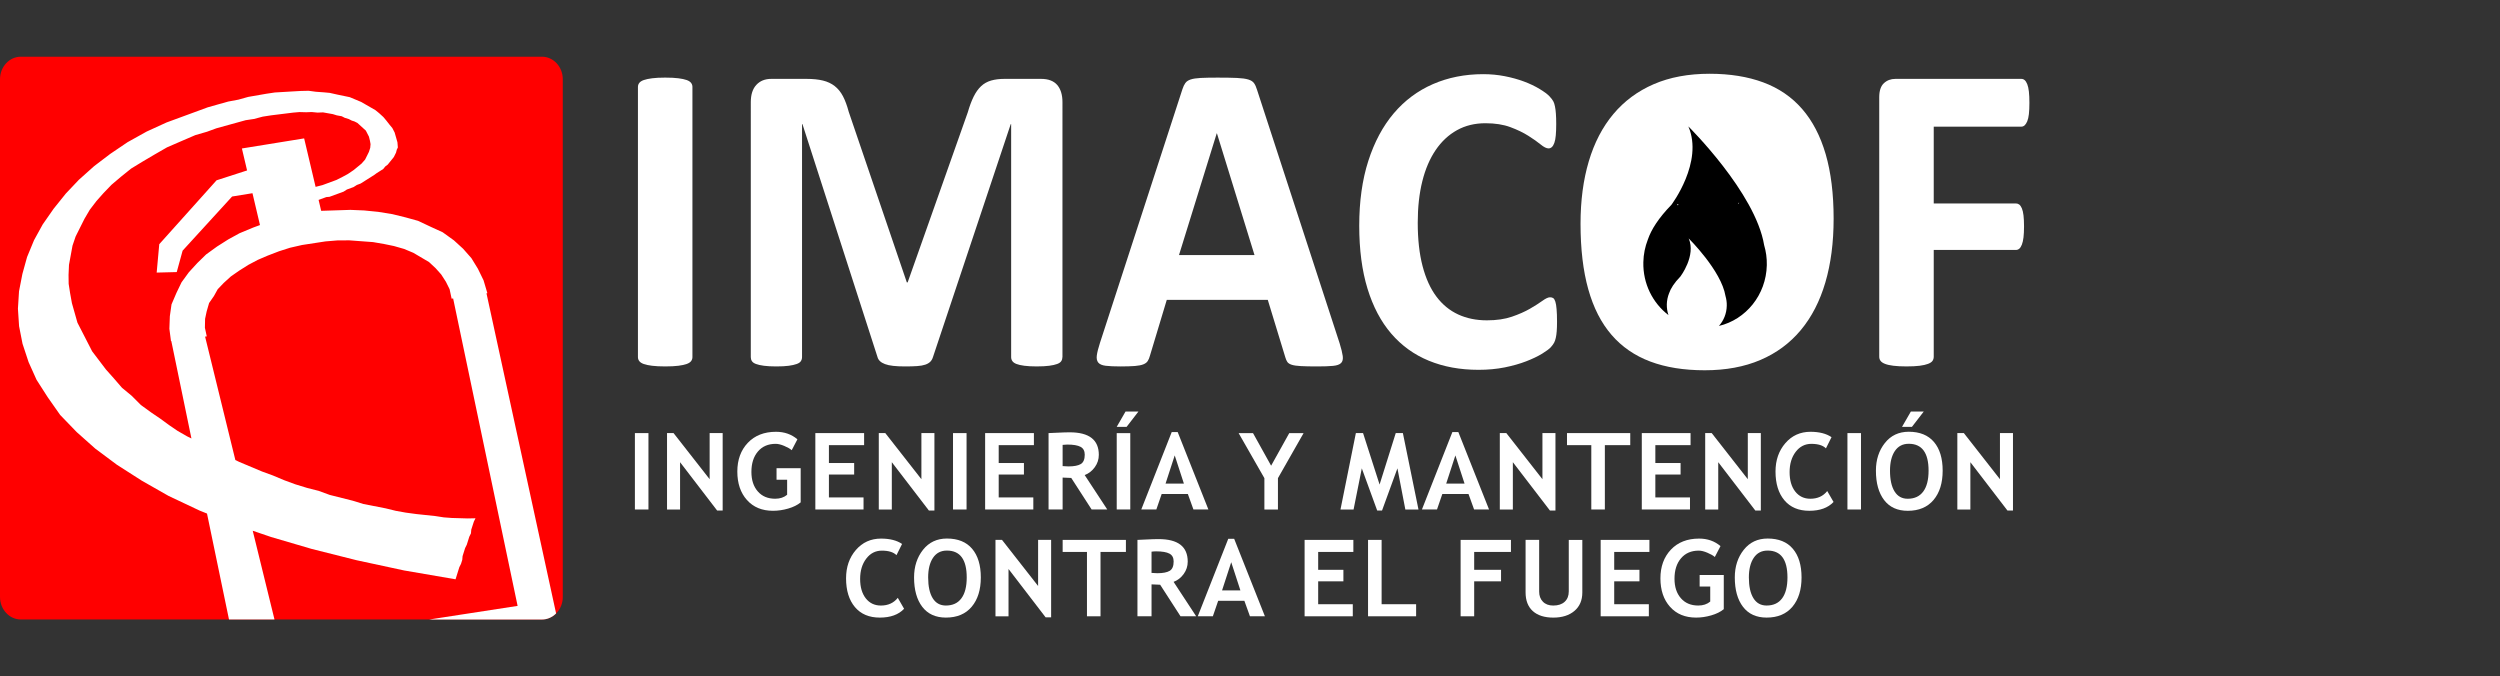
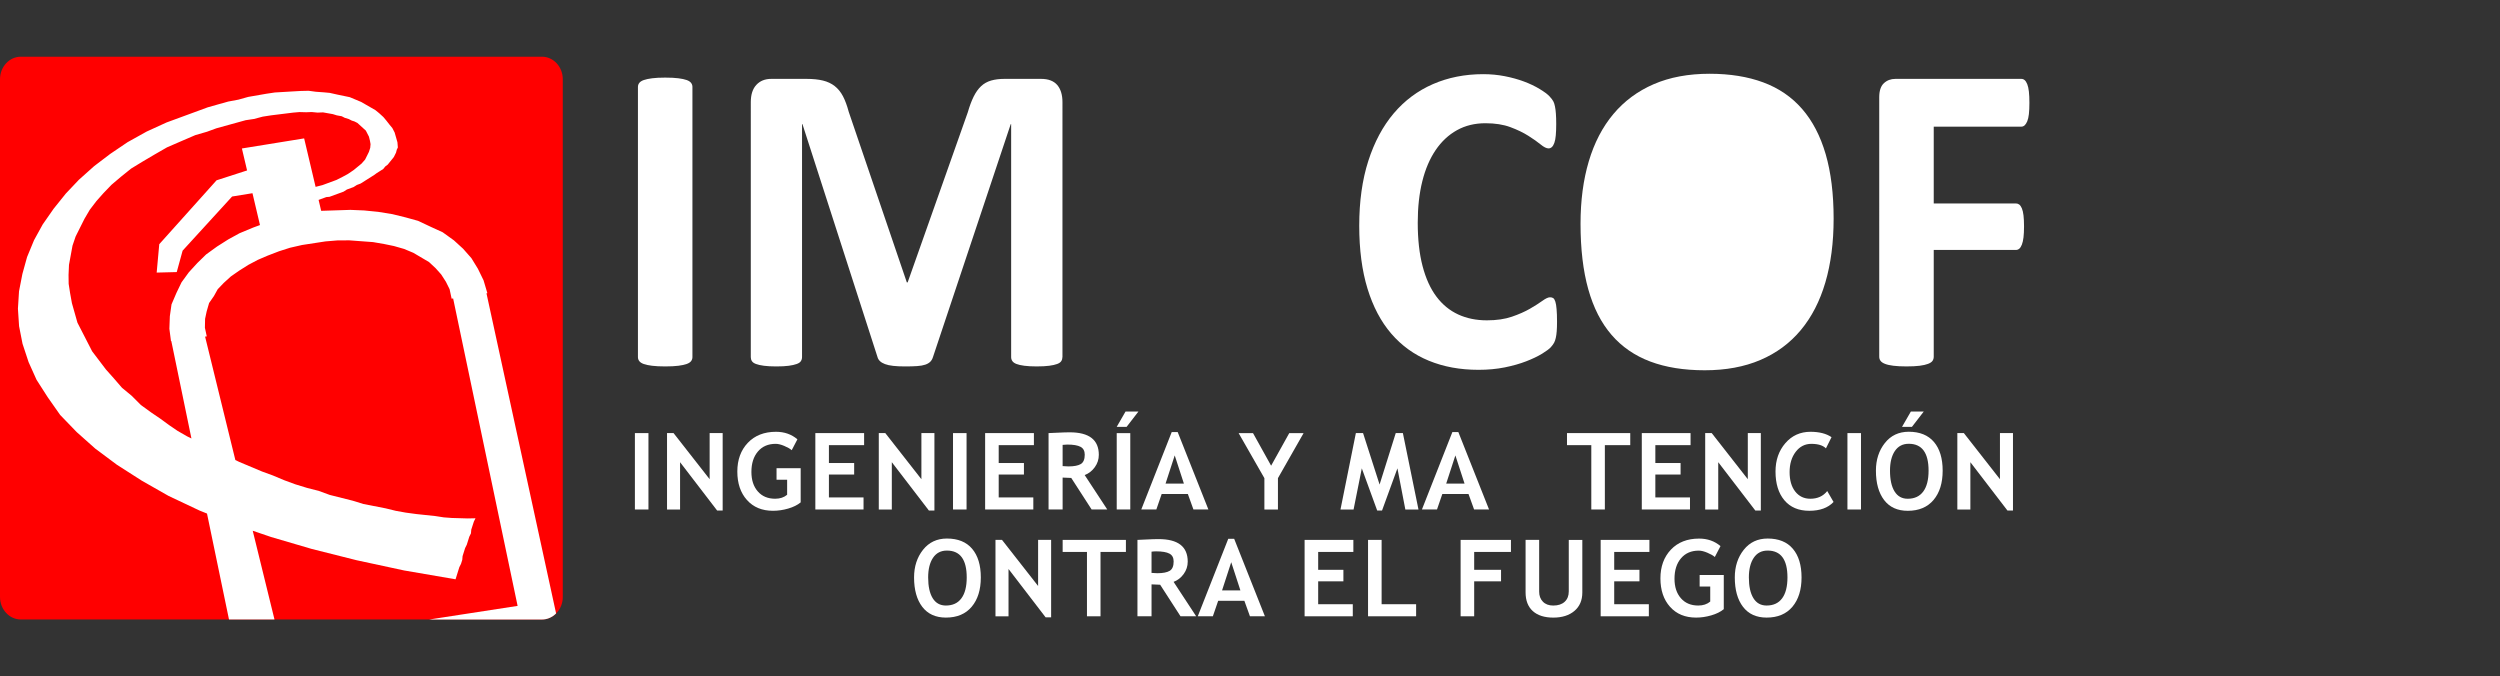
<svg xmlns="http://www.w3.org/2000/svg" version="1.1" id="Layer_1" x="0px" y="0px" width="244px" height="66px" viewBox="0 8.084 244 66" enable-background="new 0 8.084 244 66" xml:space="preserve">
  <rect x="0" y="8.084" width="244" height="66" fill="#333333" stroke="none" />
  <g>
    <g>
      <path fill="#FF0000" d="M54.928,66.349c0,1.211-0.91,2.197-2.035,2.197H2.034C0.91,68.546,0,67.56,0,66.349V15.816    c0-1.212,0.91-2.197,2.034-2.197h50.858c1.125,0,2.035,0.984,2.035,2.197V66.349z" />
      <path fill="#FFFFFF" d="M31.095,27.595l0.754-0.276l0.313-0.027l1.372-0.503l0.327-0.211l0.643-0.235l0.329-0.208l0.363-0.136    l1.315-0.832l0.239-0.174l0.328-0.209l0.327-0.208l0.199-0.247l0.236-0.177l0.599-0.742l0.213-0.43l0.074-0.287l0.104-0.216    l-0.041-0.507l-0.272-0.952l-0.227-0.439l-0.277-0.333l-0.317-0.406l-0.28-0.333l-0.412-0.377l-0.368-0.299l-1.392-0.8    l-1.109-0.464l-1.217-0.253l-0.737-0.165l-0.569-0.053l-0.795-0.058l-0.697-0.094l-0.756,0.017l-0.845,0.048l-1.69,0.1    l-0.808,0.12l-1.799,0.313l-0.951,0.266l-0.993,0.187l-0.953,0.266l-1.045,0.296l-4.025,1.479l-1.941,0.887l-1.863,1.037    l-1.697,1.147l-1.565,1.19l-1.492,1.333l-1.271,1.341l-1.195,1.488l-1.066,1.531l-0.844,1.534L2.642,33.17l-0.457,1.652    l-0.329,1.693l-0.106,1.7l0.112,1.705l0.336,1.711l0.592,1.795l0.775,1.723l1.088,1.699l1.218,1.736l1.619,1.676l1.807,1.609    l2.114,1.577l2.432,1.556l2.61,1.485l3.016,1.425l0.734,0.296l2.146,10.339h4.441l-2.125-8.661l1.791,0.61l3.969,1.165    l4.375,1.101l4.645,1l5.017,0.862l0.369-1.185l0.161-0.318l0.125-0.396l0.03-0.361l0.249-0.792l0.16-0.32l0.249-0.791l0.159-0.32    l0.031-0.362l0.253-0.787l0.159-0.324l-0.755,0.016l-1.546-0.045l-0.791-0.059l-0.829-0.128l-1.842-0.195l-1.049-0.142    l-0.959-0.172l-0.998-0.244l-2.173-0.425l-1.034-0.319l-2.251-0.567l-1.071-0.394l-1.127-0.286l-1.164-0.357l-1.073-0.395    l-1.109-0.465l-1.072-0.392l-2.219-0.933l-0.376-0.183l-2.954-12.046l0.163-0.022l-0.181-0.842l0.018-0.874l0.153-0.718    l0.237-0.821l0.472-0.68l0.37-0.668l0.588-0.614l0.689-0.628l0.805-0.562l0.906-0.572l0.925-0.489l0.94-0.405l1.14-0.438    l1.061-0.339l1.177-0.269l2.29-0.352l1.214-0.1l1.131-0.001l2.299,0.17l1.069,0.184l0.969,0.2l0.986,0.282l0.905,0.379    l1.529,0.901l0.641,0.597l0.545,0.61l0.463,0.717l0.361,0.727l0.198,0.925l0.147-0.021l6.292,30.004l-8.643,1.332H50.8h2.093    c0.536,0,1.019-0.229,1.382-0.593l-6.795-31.245l0.086-0.016l-0.37-1.249l-0.552-1.132l-0.634-1.033l-0.813-0.922l-0.897-0.819    l-1.094-0.787l-1.141-0.522l-1.257-0.593l-1.205-0.334l-1.302-0.32l-1.388-0.225l-1.368-0.137l-1.348-0.056l-2.851,0.093    L31.095,27.595z M18.684,50.878l-0.427-0.209l-0.926-0.532l-0.834-0.569l-0.873-0.639l-0.834-0.565l-1.042-0.754l-0.893-0.896    l-0.948-0.784l-0.804-0.93l-0.763-0.855L8.992,42.37l-1.435-2.797l-0.537-1.898l-0.178-0.981l-0.141-0.911L6.69,34.911    l0.043-0.979l0.343-1.872l0.305-0.896l0.858-1.715l0.524-0.892l0.65-0.851l0.691-0.778l0.78-0.81l0.909-0.772l1.002-0.806    l1.077-0.658l1.169-0.691l1.26-0.725l1.335-0.58l1.427-0.614l1.138-0.33l0.914-0.334l2.86-0.792l0.808-0.121l0.864-0.228    l0.805-0.125l2.149-0.266l0.626-0.054l0.662,0.018l0.533-0.021l0.572,0.055l0.533-0.021l0.959,0.17l0.387,0.12l0.48,0.087    l0.295,0.153l0.391,0.119l0.295,0.153l0.259,0.081l0.296,0.151l0.819,0.747l0.303,0.59l0.098,0.402l0.058,0.328l-0.032,0.359    l-0.127,0.395l-0.373,0.749l-0.345,0.392l-0.765,0.629l-0.566,0.384l-0.511,0.277l-0.604,0.306l-1.37,0.505l-0.671,0.171    l-1.118-4.73l-6.075,0.984l0.505,2.144l-2.979,0.963l-5.592,6.236l-0.252,2.77l1.958-0.05l0.573-2.09l4.831-5.284l1.988-0.323    l0.732,3.108l-0.674,0.249l-1.323,0.55l-1.105,0.607l-1.086,0.689l-1.068,0.773l-0.849,0.829l-0.835,0.91l-0.715,0.981    l-0.498,1.033l-0.481,1.123l-0.163,1.153l-0.045,1.228l0.156,1.198l0.032-0.006L18.684,50.878z" />
    </g>
    <g>
      <g>
        <path fill="#FFFFFF" d="M67.581,42.94c0,0.145-0.042,0.272-0.13,0.388c-0.088,0.116-0.23,0.21-0.433,0.281     c-0.203,0.074-0.472,0.13-0.807,0.173c-0.336,0.043-0.765,0.065-1.289,0.065c-0.511,0-0.937-0.022-1.281-0.065     c-0.341-0.043-0.613-0.099-0.815-0.173c-0.2-0.071-0.344-0.165-0.432-0.281c-0.089-0.115-0.131-0.243-0.131-0.388V16.564     c0-0.143,0.042-0.272,0.131-0.387c0.088-0.115,0.234-0.209,0.442-0.282c0.207-0.071,0.479-0.129,0.816-0.172     c0.335-0.043,0.759-0.065,1.27-0.065c0.524,0,0.953,0.022,1.289,0.065c0.335,0.042,0.604,0.101,0.807,0.172     c0.202,0.072,0.345,0.167,0.433,0.282s0.13,0.245,0.13,0.387V42.94z" />
        <path fill="#FFFFFF" d="M103.691,42.939c0,0.146-0.036,0.273-0.111,0.389c-0.074,0.116-0.206,0.21-0.401,0.281     c-0.195,0.074-0.453,0.13-0.773,0.173c-0.321,0.043-0.729,0.065-1.227,0.065c-0.481,0-0.884-0.022-1.204-0.065     c-0.322-0.043-0.577-0.099-0.764-0.173c-0.188-0.071-0.322-0.165-0.403-0.281c-0.079-0.115-0.12-0.243-0.12-0.389V20.197h-0.04     l-7.585,22.722c-0.055,0.188-0.141,0.341-0.261,0.464c-0.121,0.123-0.287,0.221-0.494,0.291c-0.209,0.072-0.474,0.119-0.796,0.14     c-0.324,0.022-0.714,0.034-1.171,0.034c-0.455,0-0.846-0.019-1.168-0.055s-0.589-0.093-0.798-0.174     c-0.207-0.077-0.373-0.175-0.493-0.291c-0.12-0.115-0.202-0.25-0.242-0.409l-7.321-22.722h-0.04v22.743     c0,0.146-0.037,0.273-0.112,0.389c-0.071,0.116-0.209,0.21-0.41,0.281c-0.2,0.074-0.458,0.13-0.772,0.173     c-0.317,0.043-0.722,0.065-1.216,0.065c-0.482,0-0.886-0.022-1.206-0.065c-0.321-0.043-0.58-0.099-0.775-0.173     c-0.193-0.071-0.327-0.165-0.401-0.281c-0.073-0.115-0.109-0.243-0.109-0.389V18.05c0-0.734,0.181-1.295,0.543-1.684     c0.361-0.389,0.844-0.583,1.45-0.583h3.461c0.616,0,1.146,0.055,1.59,0.163c0.441,0.107,0.825,0.288,1.146,0.539     c0.322,0.252,0.591,0.583,0.807,0.993c0.214,0.41,0.401,0.917,0.562,1.522l5.669,16.645h0.081l5.87-16.602     c0.174-0.605,0.366-1.115,0.573-1.533c0.208-0.418,0.448-0.756,0.724-1.015c0.276-0.259,0.602-0.442,0.977-0.55     c0.375-0.108,0.812-0.163,1.308-0.163h3.563c0.362,0,0.674,0.05,0.936,0.151s0.477,0.249,0.645,0.443     c0.166,0.193,0.294,0.431,0.382,0.713c0.086,0.28,0.131,0.601,0.131,0.96V42.939z" />
-         <path fill="#FFFFFF" d="M130.752,41.603c0.159,0.519,0.26,0.929,0.3,1.229c0.041,0.303-0.013,0.529-0.16,0.681     c-0.149,0.151-0.41,0.244-0.786,0.28c-0.377,0.036-0.895,0.055-1.553,0.055c-0.686,0-1.221-0.012-1.604-0.034     c-0.382-0.021-0.674-0.063-0.876-0.128c-0.201-0.066-0.343-0.154-0.424-0.27s-0.147-0.267-0.201-0.454l-1.712-5.609h-9.859     l-1.646,5.458c-0.054,0.202-0.123,0.37-0.212,0.507c-0.086,0.138-0.228,0.245-0.423,0.324c-0.194,0.08-0.471,0.134-0.826,0.163     c-0.356,0.026-0.823,0.043-1.401,0.043c-0.618,0-1.102-0.022-1.452-0.065c-0.35-0.043-0.59-0.147-0.726-0.312     c-0.133-0.166-0.182-0.4-0.141-0.702c0.04-0.304,0.142-0.707,0.304-1.21l8.053-24.777c0.08-0.245,0.175-0.443,0.283-0.594     c0.105-0.151,0.279-0.266,0.514-0.346c0.234-0.079,0.562-0.129,0.979-0.151c0.415-0.021,0.966-0.032,1.652-0.032     c0.794,0,1.423,0.011,1.895,0.032c0.471,0.022,0.836,0.072,1.101,0.151c0.261,0.079,0.448,0.198,0.562,0.356     c0.114,0.159,0.211,0.374,0.293,0.647L130.752,41.603z M118.773,21.1h-0.02l-3.684,11.88h7.371L118.773,21.1z" />
        <path fill="#FFFFFF" d="M151.966,39.499c0,0.36-0.009,0.666-0.03,0.917c-0.02,0.254-0.05,0.469-0.092,0.649     c-0.039,0.179-0.093,0.334-0.16,0.464c-0.068,0.131-0.176,0.277-0.322,0.442c-0.149,0.165-0.435,0.378-0.856,0.637     c-0.425,0.258-0.942,0.505-1.556,0.742c-0.61,0.237-1.311,0.435-2.098,0.594c-0.787,0.156-1.636,0.235-2.551,0.235     c-1.789,0-3.403-0.295-4.842-0.886c-1.44-0.59-2.662-1.472-3.671-2.645c-1.01-1.174-1.783-2.64-2.321-4.396     c-0.537-1.756-0.806-3.801-0.806-6.134c0-2.375,0.294-4.484,0.886-6.328c0.593-1.843,1.42-3.39,2.482-4.643     c1.062-1.252,2.337-2.204,3.823-2.852c1.486-0.647,3.124-0.972,4.911-0.972c0.729,0,1.428,0.067,2.1,0.198     c0.673,0.131,1.295,0.304,1.867,0.516c0.57,0.212,1.085,0.457,1.542,0.735c0.457,0.277,0.775,0.515,0.957,0.712     c0.184,0.198,0.308,0.361,0.374,0.491c0.069,0.129,0.122,0.294,0.161,0.495c0.043,0.202,0.072,0.438,0.092,0.712     c0.021,0.274,0.031,0.611,0.031,1.013c0,0.433-0.014,0.799-0.042,1.101c-0.026,0.301-0.072,0.547-0.141,0.733     c-0.067,0.188-0.147,0.324-0.243,0.41c-0.093,0.087-0.201,0.13-0.322,0.13c-0.201,0-0.457-0.126-0.768-0.381     c-0.31-0.254-0.711-0.536-1.202-0.848c-0.491-0.311-1.076-0.594-1.758-0.847c-0.68-0.254-1.492-0.381-2.435-0.381     c-1.035,0-1.962,0.226-2.776,0.679c-0.815,0.452-1.508,1.1-2.081,1.941c-0.571,0.842-1.007,1.859-1.303,3.052     c-0.297,1.194-0.444,2.538-0.444,4.033c0,1.639,0.158,3.058,0.476,4.258c0.316,1.201,0.767,2.189,1.353,2.966     c0.585,0.777,1.293,1.354,2.121,1.736c0.827,0.381,1.761,0.572,2.797,0.572c0.943,0,1.757-0.119,2.442-0.354     c0.688-0.236,1.277-0.497,1.77-0.782c0.491-0.286,0.895-0.542,1.211-0.77c0.316-0.229,0.562-0.343,0.738-0.343     c0.135,0,0.24,0.028,0.321,0.085c0.081,0.059,0.147,0.175,0.203,0.347c0.054,0.172,0.095,0.413,0.119,0.724     C151.953,38.567,151.966,38.981,151.966,39.499z" />
        <path fill="#FFFFFF" d="M178.962,29.429c0,2.317-0.269,4.392-0.807,6.22c-0.537,1.83-1.336,3.38-2.399,4.655     c-1.062,1.272-2.376,2.245-3.942,2.913c-1.565,0.67-3.378,1.005-5.434,1.005c-2.031,0-3.802-0.284-5.314-0.853     c-1.512-0.569-2.774-1.436-3.78-2.603c-1.009-1.167-1.766-2.649-2.27-4.448c-0.505-1.8-0.756-3.931-0.756-6.393     c0-2.26,0.268-4.294,0.807-6.101c0.538-1.807,1.336-3.344,2.399-4.611c1.062-1.267,2.376-2.238,3.941-2.915     c1.567-0.677,3.385-1.015,5.456-1.015c1.976,0,3.721,0.281,5.232,0.842c1.513,0.561,2.776,1.425,3.792,2.592     c1.015,1.166,1.781,2.639,2.3,4.416C178.703,24.912,178.962,27.01,178.962,29.429z" />
        <path fill="#FFFFFF" d="M198.07,18.126c0,0.433-0.017,0.799-0.05,1.095c-0.033,0.297-0.089,0.531-0.162,0.705     c-0.074,0.173-0.159,0.304-0.252,0.39c-0.096,0.087-0.204,0.13-0.324,0.13h-8.549v7.495h8.023c0.121,0,0.228,0.037,0.323,0.107     c0.094,0.073,0.179,0.195,0.254,0.366c0.073,0.172,0.127,0.402,0.161,0.688c0.034,0.287,0.052,0.646,0.052,1.075     c0,0.431-0.018,0.79-0.052,1.076c-0.034,0.287-0.088,0.524-0.161,0.71c-0.075,0.187-0.16,0.318-0.254,0.397     c-0.096,0.079-0.202,0.118-0.323,0.118h-8.023v10.416c0,0.16-0.041,0.296-0.121,0.412c-0.082,0.115-0.227,0.211-0.434,0.29     c-0.208,0.08-0.48,0.142-0.816,0.185c-0.337,0.043-0.767,0.065-1.289,0.065c-0.51,0-0.937-0.022-1.28-0.065     c-0.342-0.043-0.613-0.103-0.814-0.184c-0.203-0.079-0.348-0.175-0.434-0.29c-0.089-0.116-0.132-0.252-0.132-0.41V17.575     c0-0.633,0.152-1.09,0.456-1.371c0.303-0.281,0.674-0.421,1.119-0.421h12.295c0.121,0,0.229,0.04,0.323,0.12     c0.093,0.08,0.178,0.209,0.252,0.391c0.073,0.181,0.129,0.423,0.162,0.726C198.054,17.324,198.07,17.692,198.07,18.126z" />
      </g>
-       <path fill-rule="evenodd" clip-rule="evenodd" d="M169.677,27.966l-0.049-0.046l0.12-0.06    C169.72,27.89,169.7,27.93,169.677,27.966 M163.759,28.127c-0.032-0.045-0.062-0.102-0.101-0.143l0.168,0.077L163.759,28.127z     M172.179,32.005c-0.847-5.122-7.396-11.583-7.396-11.583c1.511,3.468-1.656,7.655-1.656,7.655    c-1.248,1.283-1.966,2.411-2.3,3.397c-0.265,0.682-0.421,1.42-0.436,2.199c-0.049,2.108,0.922,3.994,2.449,5.162    c-0.111-0.329-0.164-0.683-0.159-1.053c0.011-0.379,0.087-0.737,0.217-1.066c0.162-0.479,0.506-1.025,1.113-1.648    c0,0,1.541-2.032,0.805-3.715c0,0,3.181,3.134,3.593,5.622c0.085,0.299,0.134,0.616,0.124,0.951    c-0.016,0.764-0.302,1.45-0.766,1.97c2.627-0.621,4.611-3.022,4.674-5.935C172.456,33.278,172.361,32.622,172.179,32.005" />
    </g>
    <g>
      <path fill="#FFFFFF" d="M61.966,57.811v-7.456h1.323v7.456H61.966z" />
      <path fill="#FFFFFF" d="M69.993,57.912l-3.618-4.718v4.621h-1.273v-7.461h0.637l3.522,4.5v-4.5h1.271v7.558H69.993z" />
      <path fill="#FFFFFF" d="M77.827,50.96l-0.555,1.063c-0.155-0.139-0.396-0.278-0.723-0.415c-0.325-0.138-0.605-0.205-0.84-0.205    c-0.733,0-1.312,0.248-1.734,0.745c-0.424,0.496-0.638,1.162-0.638,1.997c0,0.794,0.209,1.429,0.625,1.903    c0.414,0.476,0.98,0.713,1.696,0.713c0.472,0,0.861-0.13,1.166-0.387v-1.466h-1.034v-1.13h2.356v3.339    c-0.314,0.259-0.721,0.459-1.218,0.603c-0.498,0.145-0.992,0.217-1.484,0.217c-1.069,0-1.916-0.35-2.542-1.052    c-0.626-0.7-0.939-1.625-0.939-2.775s0.341-2.086,1.023-2.805c0.683-0.718,1.6-1.078,2.753-1.078    C76.559,50.228,77.254,50.472,77.827,50.96z" />
      <path fill="#FFFFFF" d="M80.902,51.53v1.745h2.464v1.124h-2.464v2.234h3.379v1.177h-4.703v-7.456h4.759v1.176H80.902z" />
      <path fill="#FFFFFF" d="M90.66,57.912l-3.619-4.718v4.621h-1.272v-7.461h0.636l3.523,4.5v-4.5h1.271v7.558H90.66z" />
      <path fill="#FFFFFF" d="M93.014,57.811v-7.456h1.322v7.456H93.014z" />
      <path fill="#FFFFFF" d="M97.473,51.53v1.745h2.463v1.124h-2.463v2.234h3.379v1.177h-4.703v-7.456h4.76v1.176H97.473z" />
      <path fill="#FFFFFF" d="M106.543,57.811l-1.989-3.08c-0.202-0.003-0.481-0.015-0.842-0.035v3.115h-1.373v-7.456    c0.073,0,0.361-0.014,0.86-0.038c0.498-0.026,0.9-0.038,1.206-0.038c1.894,0,2.84,0.732,2.84,2.198c0,0.44-0.13,0.844-0.392,1.205    c-0.261,0.363-0.591,0.62-0.988,0.769l2.204,3.36H106.543z M103.712,51.504v2.071c0.245,0.021,0.432,0.031,0.561,0.031    c0.554,0,0.957-0.078,1.215-0.233c0.256-0.157,0.383-0.461,0.383-0.911c0-0.368-0.138-0.623-0.412-0.769    c-0.274-0.146-0.706-0.22-1.297-0.22C104.019,51.474,103.869,51.484,103.712,51.504z" />
      <path fill="#FFFFFF" d="M111.109,48.252l-1.15,1.491h-0.967l0.859-1.491H111.109z M108.992,57.811v-7.456h1.323v7.456H108.992z" />
      <path fill="#FFFFFF" d="M116.479,57.811l-0.544-1.512h-2.556l-0.52,1.512h-1.471l2.973-7.56h0.58l2.998,7.56H116.479z     M114.653,52.532l-0.896,2.754h1.792L114.653,52.532z" />
      <path fill="#FFFFFF" d="M124.727,54.752v3.059h-1.323v-3.059l-2.515-4.397h1.405l1.767,3.182l1.771-3.182h1.399L124.727,54.752z" />
      <path fill="#FFFFFF" d="M138.444,57.815h-1.282l-0.773-4.021l-1.502,4.117h-0.473l-1.501-4.117l-0.804,4.021h-1.278l1.502-7.461    h0.702l1.613,5.023l1.577-5.023h0.697L138.444,57.815z" />
      <path fill="#FFFFFF" d="M143.872,57.811l-0.545-1.512h-2.556l-0.52,1.512h-1.471l2.973-7.56h0.58l2.998,7.56H143.872z     M142.045,52.532l-0.897,2.754h1.793L142.045,52.532z" />
-       <path fill="#FFFFFF" d="M151.273,57.912l-3.619-4.718v4.621h-1.273v-7.461h0.637l3.523,4.5v-4.5h1.271v7.558H151.273z" />
      <path fill="#FFFFFF" d="M156.634,51.53v6.28h-1.322v-6.28h-2.373v-1.176h6.174v1.176H156.634z" />
      <path fill="#FFFFFF" d="M161.562,51.53v1.745h2.463v1.124h-2.463v2.234h3.38v1.177h-4.703v-7.456h4.759v1.176H161.562z" />
      <path fill="#FFFFFF" d="M171.319,57.912l-3.619-4.718v4.621h-1.273v-7.461h0.638l3.521,4.5v-4.5h1.272v7.558H171.319z" />
      <path fill="#FFFFFF" d="M178.757,50.751l-0.546,1.094c-0.294-0.295-0.771-0.441-1.425-0.441c-0.62,0-1.13,0.26-1.527,0.78    c-0.396,0.521-0.594,1.18-0.594,1.978c0,0.797,0.183,1.431,0.551,1.898s0.86,0.702,1.474,0.702c0.702,0,1.252-0.251,1.648-0.753    l0.616,1.068c-0.539,0.573-1.33,0.86-2.371,0.86c-1.042,0-1.852-0.343-2.428-1.028c-0.577-0.687-0.865-1.619-0.865-2.804    c0-1.104,0.319-2.024,0.959-2.767c0.64-0.741,1.459-1.111,2.457-1.111C177.561,50.228,178.244,50.401,178.757,50.751z" />
      <path fill="#FFFFFF" d="M180.31,57.811v-7.456h1.323v7.456H180.31z" />
      <path fill="#FFFFFF" d="M183.09,54.02c0-1.062,0.29-1.961,0.872-2.696c0.581-0.735,1.359-1.102,2.333-1.102    c1.073,0,1.892,0.333,2.459,0.997c0.566,0.666,0.85,1.6,0.85,2.801c0,1.199-0.295,2.154-0.888,2.859    c-0.594,0.705-1.434,1.059-2.522,1.059c-1.001,0-1.769-0.349-2.303-1.048C183.356,56.189,183.09,55.233,183.09,54.02z     M184.464,54.02c0,0.871,0.146,1.546,0.442,2.023c0.295,0.48,0.724,0.719,1.287,0.719c0.661,0,1.166-0.234,1.514-0.702    c0.349-0.468,0.522-1.148,0.522-2.04c0-1.749-0.646-2.623-1.935-2.623c-0.59,0-1.042,0.237-1.359,0.711    C184.62,52.58,184.464,53.217,184.464,54.02z M187.757,48.252l-1.15,1.491h-0.968l0.86-1.491H187.757z" />
      <path fill="#FFFFFF" d="M195.927,57.912l-3.619-4.718v4.621h-1.272v-7.461h0.636l3.523,4.5v-4.5h1.271v7.558H195.927z" />
-       <path fill="#FFFFFF" d="M88.042,61.173l-0.545,1.095c-0.296-0.295-0.77-0.442-1.426-0.442c-0.621,0-1.129,0.26-1.525,0.781    c-0.398,0.521-0.597,1.181-0.597,1.979c0,0.797,0.185,1.43,0.552,1.897c0.369,0.469,0.86,0.702,1.475,0.702    c0.701,0,1.252-0.251,1.649-0.753l0.615,1.069c-0.54,0.574-1.331,0.86-2.372,0.86c-1.042,0-1.852-0.343-2.428-1.028    c-0.576-0.687-0.864-1.62-0.864-2.805c0-1.103,0.318-2.024,0.958-2.767c0.64-0.741,1.459-1.111,2.456-1.111    C86.845,60.65,87.528,60.825,88.042,61.173z" />
      <path fill="#FFFFFF" d="M89.213,64.442c0-1.062,0.29-1.961,0.872-2.696c0.583-0.734,1.36-1.101,2.334-1.101    c1.072,0,1.893,0.331,2.459,0.997c0.565,0.665,0.85,1.598,0.85,2.8c0,1.2-0.296,2.153-0.889,2.859    c-0.592,0.706-1.433,1.06-2.521,1.06c-1.001,0-1.769-0.351-2.303-1.049C89.48,66.613,89.213,65.656,89.213,64.442z M90.588,64.442    c0,0.872,0.147,1.547,0.441,2.024c0.296,0.479,0.726,0.718,1.288,0.718c0.662,0,1.167-0.233,1.514-0.702    c0.349-0.468,0.521-1.147,0.521-2.04c0-1.749-0.644-2.622-1.934-2.622c-0.591,0-1.043,0.237-1.359,0.711    C90.745,63.003,90.588,63.641,90.588,64.442z" />
      <path fill="#FFFFFF" d="M102.052,68.335l-3.62-4.718v4.621h-1.273v-7.46h0.638l3.522,4.498v-4.498h1.271v7.557H102.052z" />
      <path fill="#FFFFFF" d="M107.41,61.953v6.281h-1.322v-6.281h-2.373v-1.175h6.174v1.175H107.41z" />
      <path fill="#FFFFFF" d="M115.219,68.234l-1.988-3.08c-0.202-0.004-0.482-0.016-0.841-0.036v3.116h-1.375v-7.456    c0.074,0,0.362-0.014,0.86-0.039c0.499-0.026,0.901-0.038,1.207-0.038c1.894,0,2.84,0.731,2.84,2.198    c0,0.44-0.131,0.845-0.392,1.206c-0.262,0.363-0.591,0.619-0.988,0.769l2.204,3.36H115.219z M112.39,61.927v2.072    c0.245,0.021,0.43,0.03,0.56,0.03c0.553,0,0.957-0.078,1.214-0.234c0.257-0.155,0.384-0.458,0.384-0.911    c0-0.366-0.137-0.621-0.412-0.767c-0.275-0.146-0.707-0.221-1.298-0.221C112.694,61.896,112.546,61.906,112.39,61.927z" />
      <path fill="#FFFFFF" d="M121.995,68.234l-0.545-1.513h-2.555l-0.52,1.513h-1.472l2.974-7.56h0.579l2.999,7.56H121.995z     M120.168,62.956l-0.896,2.753h1.792L120.168,62.956z" />
      <path fill="#FFFFFF" d="M128.654,61.953v1.745h2.462v1.124h-2.462v2.234h3.378v1.178h-4.703v-7.456h4.76v1.175H128.654z" />
      <path fill="#FFFFFF" d="M133.521,68.234v-7.456h1.324v6.278h3.368v1.178H133.521z" />
      <path fill="#FFFFFF" d="M143.88,61.953v1.745h2.622v1.124h-2.622v3.412h-1.324v-7.456h4.912v1.175H143.88z" />
      <path fill="#FFFFFF" d="M148.898,60.778h1.324v5.053c0,0.401,0.122,0.727,0.365,0.977c0.245,0.252,0.581,0.377,1.009,0.377    c0.478,0,0.85-0.122,1.116-0.368s0.4-0.583,0.4-1.011v-5.027h1.323v5.13c0,0.767-0.258,1.367-0.771,1.801    c-0.514,0.435-1.201,0.652-2.059,0.652c-0.865,0-1.533-0.213-2.003-0.637s-0.705-1.031-0.705-1.822V60.778z" />
      <path fill="#FFFFFF" d="M157.547,61.953v1.745h2.464v1.124h-2.464v2.234h3.38v1.178h-4.703v-7.456h4.759v1.175H157.547z" />
      <path fill="#FFFFFF" d="M167.92,61.384l-0.554,1.062c-0.155-0.139-0.397-0.277-0.724-0.415c-0.324-0.138-0.605-0.206-0.84-0.206    c-0.733,0-1.311,0.249-1.734,0.746c-0.425,0.497-0.637,1.162-0.637,1.998c0,0.793,0.208,1.429,0.624,1.902    c0.415,0.477,0.98,0.713,1.695,0.713c0.473,0,0.861-0.129,1.168-0.387v-1.466h-1.034v-1.13h2.356v3.338    c-0.314,0.26-0.722,0.46-1.22,0.604c-0.496,0.146-0.99,0.218-1.483,0.218c-1.068,0-1.916-0.351-2.542-1.052    s-0.938-1.626-0.938-2.776c0-1.149,0.341-2.085,1.022-2.805c0.682-0.719,1.6-1.078,2.754-1.078    C166.651,60.65,167.347,60.895,167.92,61.384z" />
      <path fill="#FFFFFF" d="M169.316,64.442c0-1.062,0.291-1.961,0.873-2.696c0.581-0.734,1.359-1.101,2.333-1.101    c1.073,0,1.893,0.331,2.458,0.997c0.567,0.665,0.851,1.598,0.851,2.8c0,1.2-0.296,2.153-0.888,2.859    c-0.594,0.706-1.434,1.06-2.522,1.06c-1.001,0-1.769-0.351-2.303-1.049C169.584,66.613,169.316,65.656,169.316,64.442z     M170.69,64.442c0,0.872,0.147,1.547,0.443,2.024c0.296,0.479,0.725,0.718,1.287,0.718c0.661,0,1.166-0.233,1.515-0.702    c0.347-0.468,0.521-1.147,0.521-2.04c0-1.749-0.646-2.622-1.935-2.622c-0.59,0-1.042,0.237-1.358,0.711    C170.848,63.003,170.69,63.641,170.69,64.442z" />
    </g>
  </g>
</svg>